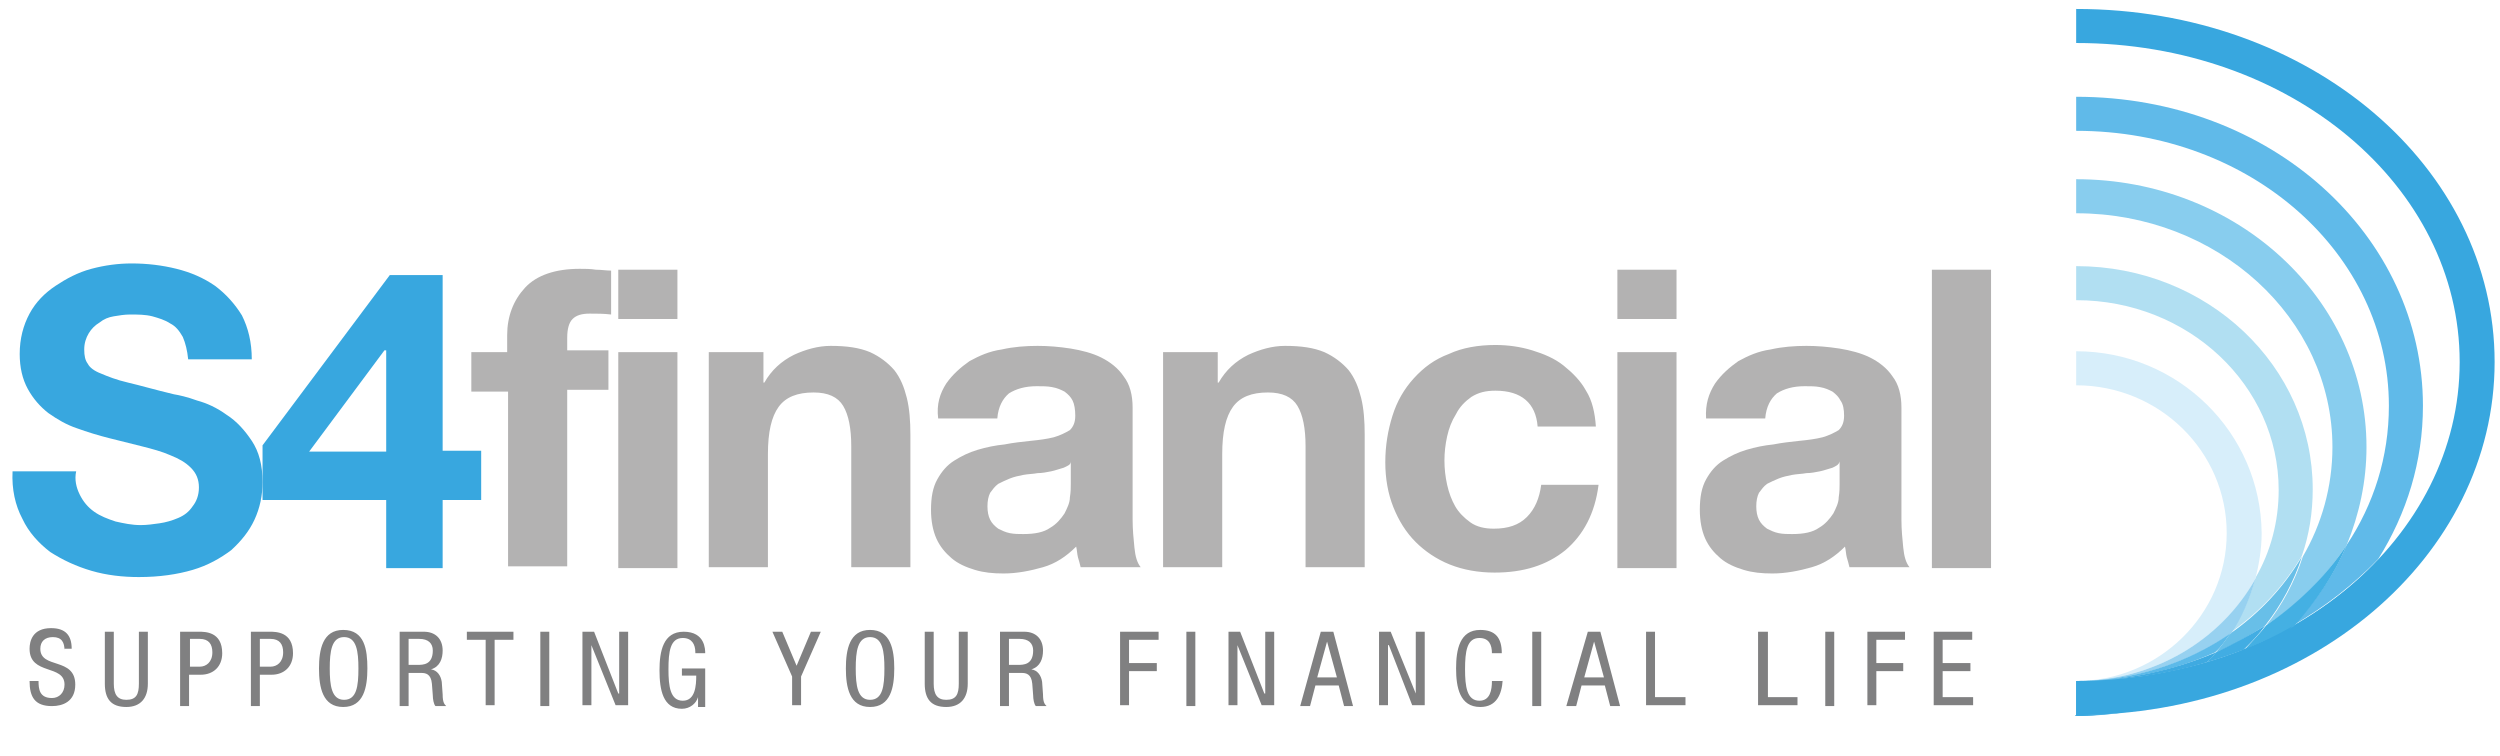
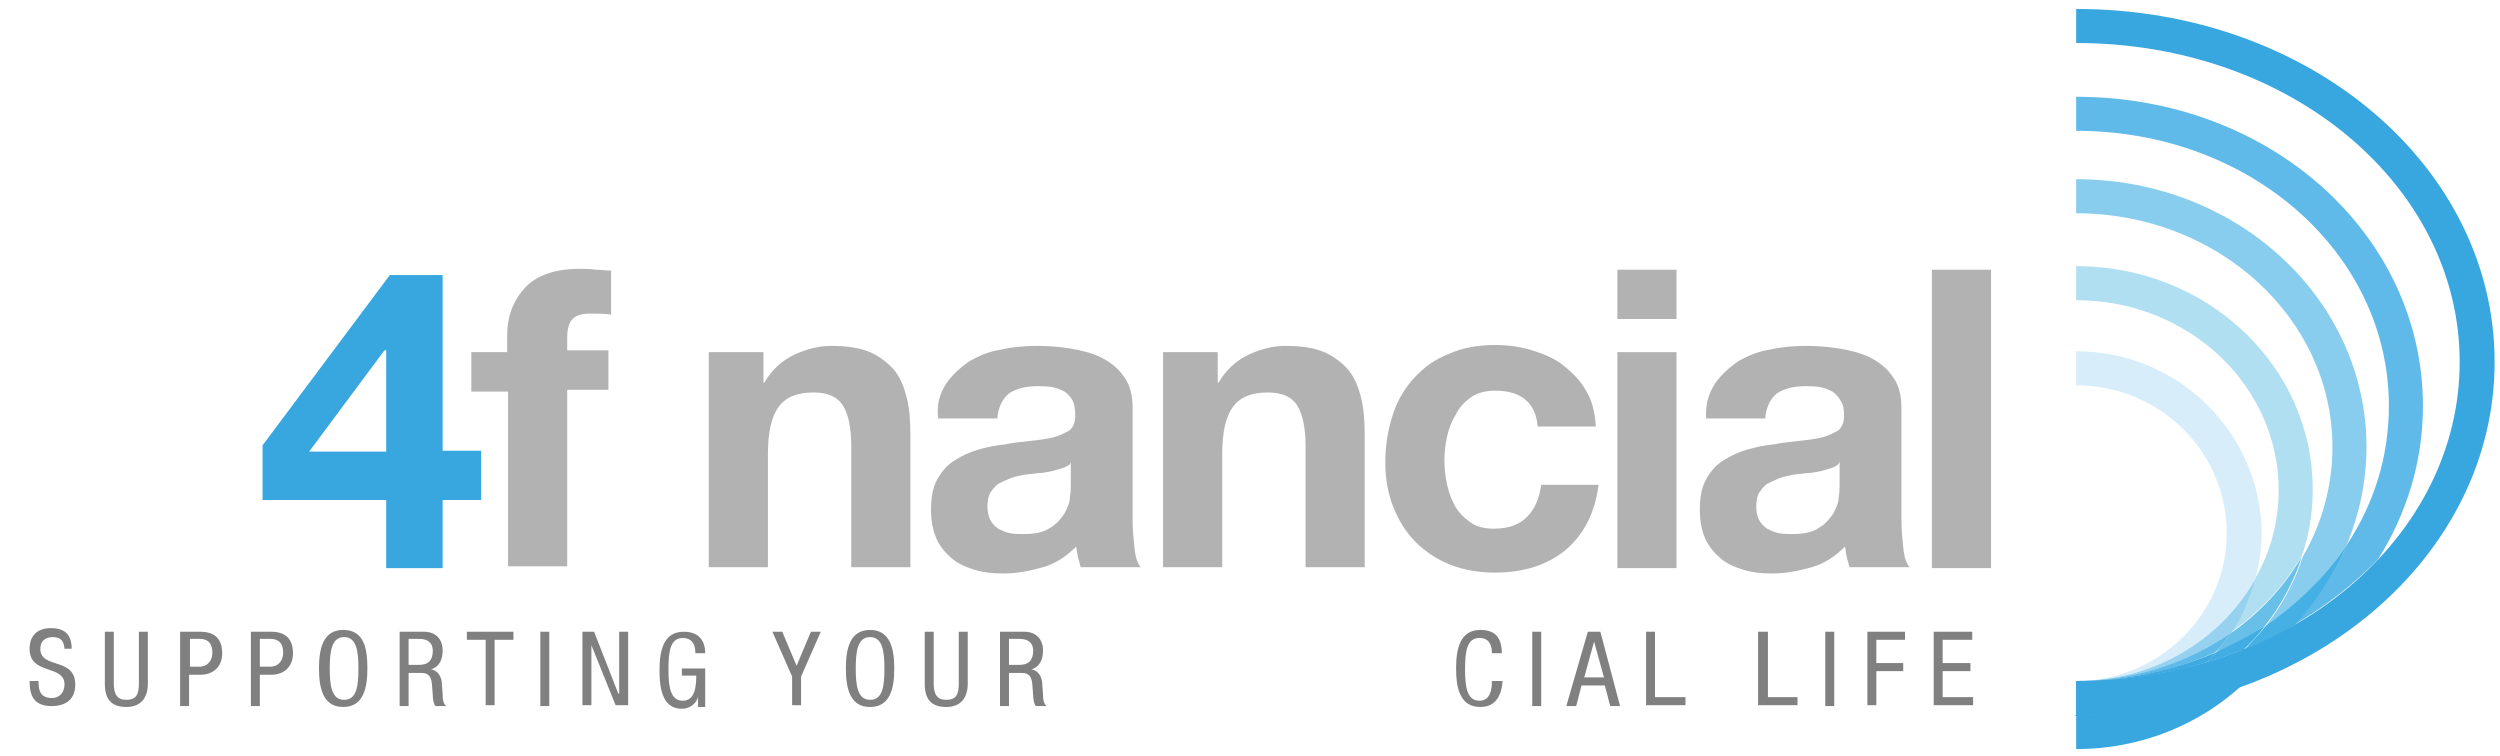
<svg xmlns="http://www.w3.org/2000/svg" xml:space="preserve" id="Layer_1" x="0" y="0" style="enable-background:new 0 0 279 84.4" version="1.1" viewBox="0 0 279 84.4">
  <style type="text/css">.st0{fill:#38a7df}.st1{fill:#b3b2b2}.st2{fill:#808081}.st3{fill:#60bae9}.st4{fill:#88cdee}.st5{fill:#44b0e3}.st6{fill:#b1dff2}.st7{fill:#68bfe8}.st8{fill:#42ade3}.st9{fill:#d7eefa}.st10{fill:#97d1f0}.st11{fill:#5dbae9}.st12{fill:#3faae1}</style>
  <g>
    <g>
-       <path d="M8.9 55.2c.4.8.9 1.4 1.6 1.9.7.5 1.5.8 2.4 1.1.9.2 1.8.4 2.8.4.7 0 1.4-.1 2.1-.2.7-.1 1.4-.3 2.1-.6.7-.3 1.2-.7 1.6-1.3.4-.5.7-1.2.7-2.1 0-.9-.3-1.6-.9-2.2-.6-.6-1.3-1-2.3-1.4-.9-.4-2-.7-3.2-1l-3.6-.9c-1.2-.3-2.5-.7-3.6-1.1-1.2-.4-2.2-1-3.2-1.7-.9-.7-1.7-1.6-2.3-2.7-.6-1.1-.9-2.4-.9-3.9 0-1.7.4-3.2 1.1-4.5.7-1.3 1.7-2.3 2.9-3.1 1.2-.8 2.5-1.5 4-1.9 1.5-.4 3-.6 4.5-.6 1.7 0 3.4.2 5 .6 1.6.4 3 1 4.3 1.9 1.2.9 2.2 2 3 3.3.7 1.4 1.1 3 1.1 4.9H21c-.1-1-.3-1.8-.6-2.5-.4-.7-.8-1.2-1.4-1.5-.6-.4-1.3-.6-2-.8-.8-.2-1.6-.2-2.5-.2-.6 0-1.2.1-1.8.2-.6.1-1.1.3-1.6.7-.5.3-.9.7-1.2 1.2-.3.5-.5 1.1-.5 1.8s.1 1.2.4 1.6c.2.4.7.8 1.5 1.1.7.3 1.7.7 3 1 1.3.3 3 .8 5.1 1.3.6.1 1.5.3 2.6.7 1.1.3 2.2.8 3.3 1.6 1.1.7 2 1.7 2.8 2.9.8 1.2 1.2 2.7 1.2 4.6 0 1.5-.3 2.9-.9 4.2-.6 1.3-1.5 2.4-2.6 3.4-1.2.9-2.6 1.7-4.3 2.2-1.7.5-3.7.8-6 .8-1.8 0-3.6-.2-5.3-.7-1.7-.5-3.2-1.2-4.6-2.1-1.3-1-2.4-2.2-3.1-3.7-.8-1.5-1.2-3.3-1.1-5.3h7.1c-.2.9 0 1.8.4 2.6" class="st0" />
-     </g>
+       </g>
    <path d="m42.9 39.1-8.4 11.3h8.6V39.1h-.2zM29.3 55.8v-6.1l14.2-19h5.9v19.6h4.3v5.5h-4.3v7.6h-6.3v-7.6H29.3z" class="st0" />
    <g>
      <path d="M52.6 43.7v-4.4h4v-1.9c0-2.1.7-3.9 2-5.3S62 30 64.7 30c.6 0 1.2 0 1.8.1.6 0 1.2.1 1.7.1v4.9c-.8-.1-1.6-.1-2.4-.1-.9 0-1.5.2-1.9.6-.4.4-.6 1.1-.6 2.1v1.4h4.6v4.4h-4.6v19.7h-6.6V43.7h-4.1z" class="st1" />
    </g>
-     <path d="M75.6 63.4H69V39.3h6.6v24.1zM69 30.1h6.6v5.5H69v-5.5z" class="st1" />
    <g>
      <path d="M85.2 39.3v3.4h.1c.8-1.4 1.9-2.4 3.3-3.1 1.3-.6 2.7-1 4.1-1 1.8 0 3.2.2 4.4.7 1.1.5 2 1.2 2.7 2 .7.9 1.1 1.9 1.4 3.1.3 1.2.4 2.6.4 4.1v14.8H95V49.8c0-2-.3-3.5-.9-4.5-.6-1-1.7-1.5-3.3-1.5-1.8 0-3.1.5-3.9 1.6-.8 1.1-1.2 2.8-1.2 5.3v12.6h-6.6v-24h6.1zM118.7 52.2c-.4.1-.9.3-1.4.4-.5.1-1 .2-1.5.2-.5.1-1.1.1-1.6.2s-1 .2-1.5.4-.9.4-1.3.6c-.4.3-.6.6-.9 1-.2.4-.3.9-.3 1.5s.1 1.1.3 1.5c.2.4.5.7.9 1 .4.2.8.4 1.3.5.5.1 1 .1 1.5.1 1.3 0 2.3-.2 3-.7.7-.4 1.2-1 1.6-1.6.3-.6.6-1.2.6-1.8.1-.6.1-1.1.1-1.5v-2.5c0 .4-.4.5-.8.7m-13.1-9.4c.7-1 1.6-1.8 2.6-2.5 1.1-.6 2.2-1.1 3.6-1.3 1.3-.3 2.7-.4 4-.4 1.2 0 2.4.1 3.7.3 1.2.2 2.4.5 3.4 1s1.9 1.2 2.5 2.1c.7.9 1 2.1 1 3.5V58c0 1.1.1 2.1.2 3.1s.3 1.7.7 2.2h-6.7c-.1-.4-.2-.8-.3-1.1-.1-.4-.1-.8-.2-1.2-1.1 1.1-2.3 1.9-3.7 2.3-1.4.4-2.9.7-4.4.7-1.2 0-2.2-.1-3.2-.4-1-.3-1.9-.7-2.6-1.3-.7-.6-1.3-1.3-1.7-2.2-.4-.9-.6-2-.6-3.2 0-1.4.2-2.5.7-3.4.5-.9 1.1-1.6 1.9-2.1.8-.5 1.6-.9 2.6-1.2 1-.3 2-.5 3-.6 1-.2 2-.3 2.9-.4 1-.1 1.8-.2 2.6-.4.7-.2 1.3-.5 1.8-.8.4-.4.6-.9.6-1.6 0-.7-.1-1.3-.3-1.7-.2-.4-.5-.7-.9-1-.4-.2-.8-.4-1.4-.5-.5-.1-1.1-.1-1.7-.1-1.3 0-2.3.3-3.1.8-.7.6-1.2 1.5-1.3 2.8h-6.6c-.2-1.6.2-2.8.9-3.9M135.9 39.3v3.4h.1c.8-1.4 1.9-2.4 3.3-3.1 1.3-.6 2.7-1 4.1-1 1.8 0 3.2.2 4.4.7 1.1.5 2 1.2 2.7 2 .7.9 1.1 1.9 1.4 3.1.3 1.2.4 2.6.4 4.1v14.8h-6.6V49.8c0-2-.3-3.5-.9-4.5-.6-1-1.7-1.5-3.3-1.5-1.8 0-3.1.5-3.9 1.6-.8 1.1-1.2 2.8-1.2 5.3v12.6h-6.6v-24h6.1zM166.9 43.6c-1.1 0-1.9.2-2.7.7-.7.5-1.3 1.1-1.7 1.9-.5.8-.8 1.6-1 2.5-.2.9-.3 1.8-.3 2.7 0 .9.1 1.8.3 2.7.2.9.5 1.7.9 2.4s1 1.3 1.7 1.8 1.6.7 2.6.7c1.6 0 2.8-.4 3.7-1.3.9-.9 1.4-2.1 1.6-3.6h6.4c-.4 3.2-1.7 5.6-3.7 7.3-2.1 1.7-4.7 2.5-7.9 2.5-1.8 0-3.5-.3-5-.9-1.5-.6-2.8-1.5-3.8-2.5-1.1-1.1-1.9-2.4-2.5-3.9-.6-1.5-.9-3.2-.9-5 0-1.9.3-3.6.8-5.2s1.3-3 2.4-4.2c1.1-1.2 2.3-2.1 3.9-2.7 1.5-.7 3.3-1 5.2-1 1.4 0 2.8.2 4.1.6 1.3.4 2.5.9 3.5 1.7 1 .8 1.9 1.7 2.5 2.8.7 1.1 1 2.5 1.1 4h-6.5c-.2-2.6-1.8-4-4.7-4" class="st1" />
    </g>
    <path d="M187.1 63.4h-6.6V39.3h6.6v24.1zm-6.6-33.3h6.6v5.5h-6.6v-5.5z" class="st1" />
    <g>
      <path d="M204.5 52.2c-.4.1-.9.3-1.4.4-.5.1-1 .2-1.5.2-.5.1-1.1.1-1.6.2s-1 .2-1.5.4-.9.4-1.3.6c-.4.3-.6.6-.9 1-.2.4-.3.9-.3 1.5s.1 1.1.3 1.5c.2.4.5.7.9 1 .4.2.8.4 1.3.5.5.1 1 .1 1.5.1 1.3 0 2.3-.2 3-.7.7-.4 1.2-1 1.6-1.6.3-.6.6-1.2.6-1.8.1-.6.1-1.1.1-1.5v-2.5c-.1.4-.4.5-.8.7m-13.1-9.4c.7-1 1.6-1.8 2.6-2.5 1.1-.6 2.2-1.1 3.6-1.3 1.3-.3 2.7-.4 4-.4 1.2 0 2.4.1 3.7.3 1.2.2 2.4.5 3.4 1s1.9 1.2 2.5 2.1c.7.9 1 2.1 1 3.5V58c0 1.1.1 2.1.2 3.1s.3 1.7.7 2.2h-6.7c-.1-.4-.2-.8-.3-1.1-.1-.4-.1-.8-.2-1.2-1.1 1.1-2.3 1.9-3.7 2.3-1.4.4-2.9.7-4.4.7-1.2 0-2.2-.1-3.2-.4-1-.3-1.9-.7-2.6-1.3-.7-.6-1.3-1.3-1.7-2.2-.4-.9-.6-2-.6-3.2 0-1.4.2-2.5.7-3.4.5-.9 1.1-1.6 1.9-2.1.8-.5 1.6-.9 2.6-1.2 1-.3 2-.5 3-.6 1-.2 2-.3 2.9-.4 1-.1 1.8-.2 2.6-.4.7-.2 1.3-.5 1.8-.8.4-.4.6-.9.6-1.6 0-.7-.1-1.3-.4-1.7-.2-.4-.5-.7-.9-1-.4-.2-.8-.4-1.4-.5-.5-.1-1.1-.1-1.7-.1-1.3 0-2.3.3-3.1.8-.7.6-1.2 1.5-1.3 2.8h-6.6c-.1-1.6.3-2.8 1-3.9" class="st1" />
    </g>
    <path d="M215.6 30.1h6.6v33.3h-6.6z" class="st1" />
    <g>
      <path d="M7.2 72.6c0-.9-.3-1.5-1.3-1.5-.9 0-1.4.5-1.4 1.3 0 2.3 3.9.9 3.9 4 0 1.9-1.4 2.4-2.6 2.4-1.9 0-2.5-1-2.5-2.8h1c0 .9.1 1.9 1.5 1.9.8 0 1.4-.6 1.4-1.5 0-2.3-3.9-1-3.9-4 0-.8.3-2.3 2.4-2.3 1.6 0 2.3.8 2.3 2.3h-.8zM11.7 70.5h1v5.8c0 1.2.4 1.8 1.4 1.8 1.1 0 1.4-.6 1.4-1.8v-5.8h1v5.8c0 1.6-.8 2.6-2.4 2.6-1.7 0-2.4-.9-2.4-2.6v-5.8zM21.1 74.4h1.2c.7 0 1.4-.5 1.4-1.6 0-.9-.4-1.5-1.4-1.5h-1.1v3.1zm-1-3.9h2.1c.7 0 2.6 0 2.6 2.4 0 1.5-1 2.4-2.4 2.4h-1.3v3.5h-1v-8.3zM29 74.4h1.2c.7 0 1.4-.5 1.4-1.6 0-.9-.4-1.5-1.4-1.5H29v3.1zm-1-3.9h2.1c.7 0 2.6 0 2.6 2.4 0 1.5-1 2.4-2.4 2.4H29v3.5h-1v-8.3zM36.8 74.6c0 1.9.2 3.5 1.6 3.5 1.4 0 1.6-1.5 1.6-3.5 0-1.9-.2-3.5-1.6-3.5-1.4 0-1.6 1.6-1.6 3.5m4.2 0c0 2.1-.4 4.3-2.7 4.3-2.3 0-2.7-2.2-2.7-4.3 0-2.1.4-4.3 2.7-4.3 2.4 0 2.7 2.2 2.7 4.3M45.6 74.2h1c.6 0 1.7 0 1.7-1.6 0-.8-.5-1.3-1.5-1.3h-1.2v2.9zm-1-3.7h2.7c1.3 0 2.1.8 2.1 2.1 0 .9-.3 1.8-1.3 2.1.7.1 1.1.7 1.2 1.4l.1 1.4c0 .9.2 1.1.4 1.3h-1.2c-.2-.2-.3-.8-.3-1.2l-.1-1.3c-.1-1.1-.7-1.2-1.2-1.2h-1.4v3.7h-1v-8.3z" class="st2" />
    </g>
    <path d="M55.2 78.7h-1v-7.3h-2.1v-.9h5.2v.9h-2.1zM60.3 70.5h1v8.3h-1zM65 70.5h1.3l2.7 6.9h.1v-6.9h1v8.2h-1.4L66 72v6.7h-1z" class="st2" />
    <g>
      <path d="M77.6 72.8c0-.9-.4-1.6-1.4-1.6-1.4 0-1.6 1.5-1.6 3.5 0 1.9.2 3.5 1.6 3.5 1.4 0 1.5-1.7 1.5-2.8h-1.6v-.8h2.6v4.3h-.8v-1.1c-.2.7-.9 1.3-1.8 1.3-2.1 0-2.5-2.1-2.5-4.3 0-2.1.4-4.3 2.7-4.3 2.4 0 2.4 2 2.4 2.4h-1.1z" class="st2" />
    </g>
    <path d="M86.2 70.5h1.1l1.6 3.8 1.6-3.8h1.1l-2.2 5v3.2h-1v-3.2z" class="st2" />
    <g>
      <path d="M95.5 74.6c0 1.9.2 3.5 1.6 3.5 1.4 0 1.6-1.5 1.6-3.5 0-1.9-.2-3.5-1.6-3.5-1.4 0-1.6 1.6-1.6 3.5m4.3 0c0 2.1-.4 4.3-2.7 4.3-2.3 0-2.7-2.2-2.7-4.3 0-2.1.4-4.3 2.7-4.3 2.3 0 2.7 2.2 2.7 4.3M103.2 70.5h1v5.8c0 1.2.4 1.8 1.4 1.8 1.1 0 1.4-.6 1.4-1.8v-5.8h1v5.8c0 1.6-.8 2.6-2.4 2.6-1.7 0-2.4-.9-2.4-2.6v-5.8zM112.6 74.2h1c.6 0 1.7 0 1.7-1.6 0-.8-.5-1.3-1.5-1.3h-1.2v2.9zm-1-3.7h2.7c1.3 0 2.1.8 2.1 2.1 0 .9-.3 1.8-1.3 2.1.7.1 1.1.7 1.2 1.4l.1 1.4c0 .9.2 1.1.4 1.3h-1.2c-.2-.2-.3-.8-.3-1.2l-.1-1.3c-.1-1.1-.7-1.2-1.2-1.2h-1.4v3.7h-1v-8.3z" class="st2" />
    </g>
-     <path d="M125 70.5h4.3v.9H126V74h3.1v.9H126v3.8h-1zM132.4 70.5h1v8.3h-1zM137.1 70.5h1.3l2.7 6.9h.1v-6.9h1v8.2h-1.4l-2.7-6.7v6.7h-1zM147 75.6h2.2l-1.1-4-1.1 4zm.4-5.1h1.4l2.2 8.3h-1l-.6-2.3h-2.6l-.6 2.3h-1.1l2.3-8.3zM153.9 70.5h1.3l2.8 6.9v-6.9h1v8.2h-1.4L155 72h-.1v6.7h-1z" class="st2" />
    <g>
      <path d="M167.7 75.9c-.1 1.6-.7 3-2.5 3-2.3 0-2.7-2.2-2.7-4.3 0-2.1.4-4.3 2.7-4.3 1.7 0 2.4.9 2.4 2.6h-1.1c0-.9-.3-1.7-1.4-1.7-1.4 0-1.6 1.5-1.6 3.5 0 1.9.2 3.5 1.6 3.5 1.2 0 1.4-1.2 1.4-2.2h1.2z" class="st2" />
    </g>
    <path d="M171 70.5h1v8.3h-1zM176.8 75.6h2.2l-1.1-4-1.1 4zm.4-5.1h1.4l2.2 8.3h-1.1l-.6-2.3h-2.6l-.6 2.3h-1.1l2.4-8.3zM183.7 70.5h1v7.3h3.4v.9h-4.4zM196.2 70.5h1.1v7.3h3.3v.9h-4.4zM203.7 70.5h1v8.3h-1zM208.4 70.5h4.2v.9h-3.2V74h3v.9h-3v3.8h-1zM215.8 70.5h4.3v.9h-3.3V74h3.1v.9h-3.1v2.9h3.4v.9h-4.4z" class="st2" />
    <g>
      <path d="M231.7 79.8V76c24 0 42.8-16 42.8-35.6S255.7 4.8 231.7 4.8V1c26.2 0 46.7 17.7 46.7 39.4s-20.6 39.4-46.7 39.4" class="st0" />
      <path d="M231.7 10.8v3.8c19.6 0 34.9 13.8 34.9 30.7 0 5.7-1.7 11-4.7 15.5-1.4 3.3-3.5 6.4-6 9 3.6-2.1 6.8-4.6 9.5-7.4 3.2-5.1 5-10.9 5-17.1 0-19-16.9-34.5-38.7-34.5" class="st3" />
      <path d="M265.4 62.5c-2.7 2.9-5.9 5.4-9.5 7.4-5.9 6.1-14.5 10-24.2 10V76v3.8c14.6 0 27.1-7 33.7-17.3" class="st0" />
      <path d="M231.7 20v3.8c15.8 0 28.6 11.7 28.6 26.1 0 4.4-1.2 8.6-3.3 12.2-.9 2.8-2.3 5.4-4.1 7.7 3.7-2.4 6.7-5.5 9-9 1.4-3.4 2.2-7.1 2.2-10.9 0-16.5-14.4-29.9-32.4-29.9" class="st4" />
      <path d="M261.9 60.8c-2.3 3.5-5.4 6.5-9 9-.7.9-1.6 1.8-2.4 2.7 1.9-.8 3.7-1.6 5.5-2.6 2.4-2.7 4.5-5.7 5.9-9.1" class="st5" />
      <path d="M255.8 69.9c-1.7 1-3.6 1.9-5.5 2.6-4.8 4.5-11.4 7.4-18.7 7.4V76v3.8c9.7 0 18.3-3.8 24.2-9.9" class="st0" />
      <path d="M231.7 29.7v3.8c12.5 0 22.6 9.5 22.6 21.2 0 3.5-.9 6.9-2.6 9.8-.6 2.2-1.5 4.3-2.8 6.1 3.3-2.3 6-5.2 8-8.6.8-2.3 1.2-4.8 1.2-7.4 0-13.7-11.7-24.9-26.4-24.9" class="st6" />
      <path d="M256.9 62.1c-2 3.4-4.7 6.3-8 8.6-.5.7-1 1.4-1.6 2.1 2-.8 3.8-1.9 5.5-3 1.8-2.3 3.2-4.9 4.1-7.7" class="st7" />
      <path d="M252.8 69.8c-1.7 1.1-3.6 2.1-5.5 3-.3.4-.7.7-1 1.1 1.4-.4 2.8-.9 4.1-1.4.9-.9 1.7-1.7 2.4-2.7" class="st8" />
-       <path d="M250.4 72.5c-1.3.5-2.7 1-4.1 1.4-3.7 3.7-8.9 5.9-14.6 5.9V76v3.8c7.3 0 13.9-2.8 18.7-7.3" class="st0" />
+       <path d="M250.4 72.5c-1.3.5-2.7 1-4.1 1.4-3.7 3.7-8.9 5.9-14.6 5.9v3.8c7.3 0 13.9-2.8 18.7-7.3" class="st0" />
      <path d="M231.7 39.2V43c9.3 0 16.8 7.4 16.8 16.5S240.9 76 231.7 76c8.7 0 16.3-4.6 20-11.4.4-1.6.7-3.3.7-5.1-.1-11.2-9.3-20.3-20.7-20.3" class="st9" />
      <path d="M251.7 64.6c-3.8 6.8-11.3 11.4-20 11.4 6.5 0 12.5-2 17.3-5.3 1.2-1.8 2.1-3.9 2.7-6.1" class="st10" />
      <path d="M248.9 70.7c-4.8 3.3-10.8 5.3-17.3 5.3 5.7 0 10.9-1.1 15.6-3.2.7-.6 1.2-1.4 1.7-2.1" class="st11" />
      <path d="M247.3 72.8c-4.7 2-10 3.2-15.6 3.2 5.1 0 10-.7 14.6-2.1.3-.3.7-.7 1-1.1" class="st12" />
      <path d="M246.3 73.9c-4.5 1.3-9.4 2.1-14.6 2.1v3.8c5.7 0 10.8-2.2 14.6-5.9" class="st0" />
    </g>
  </g>
</svg>